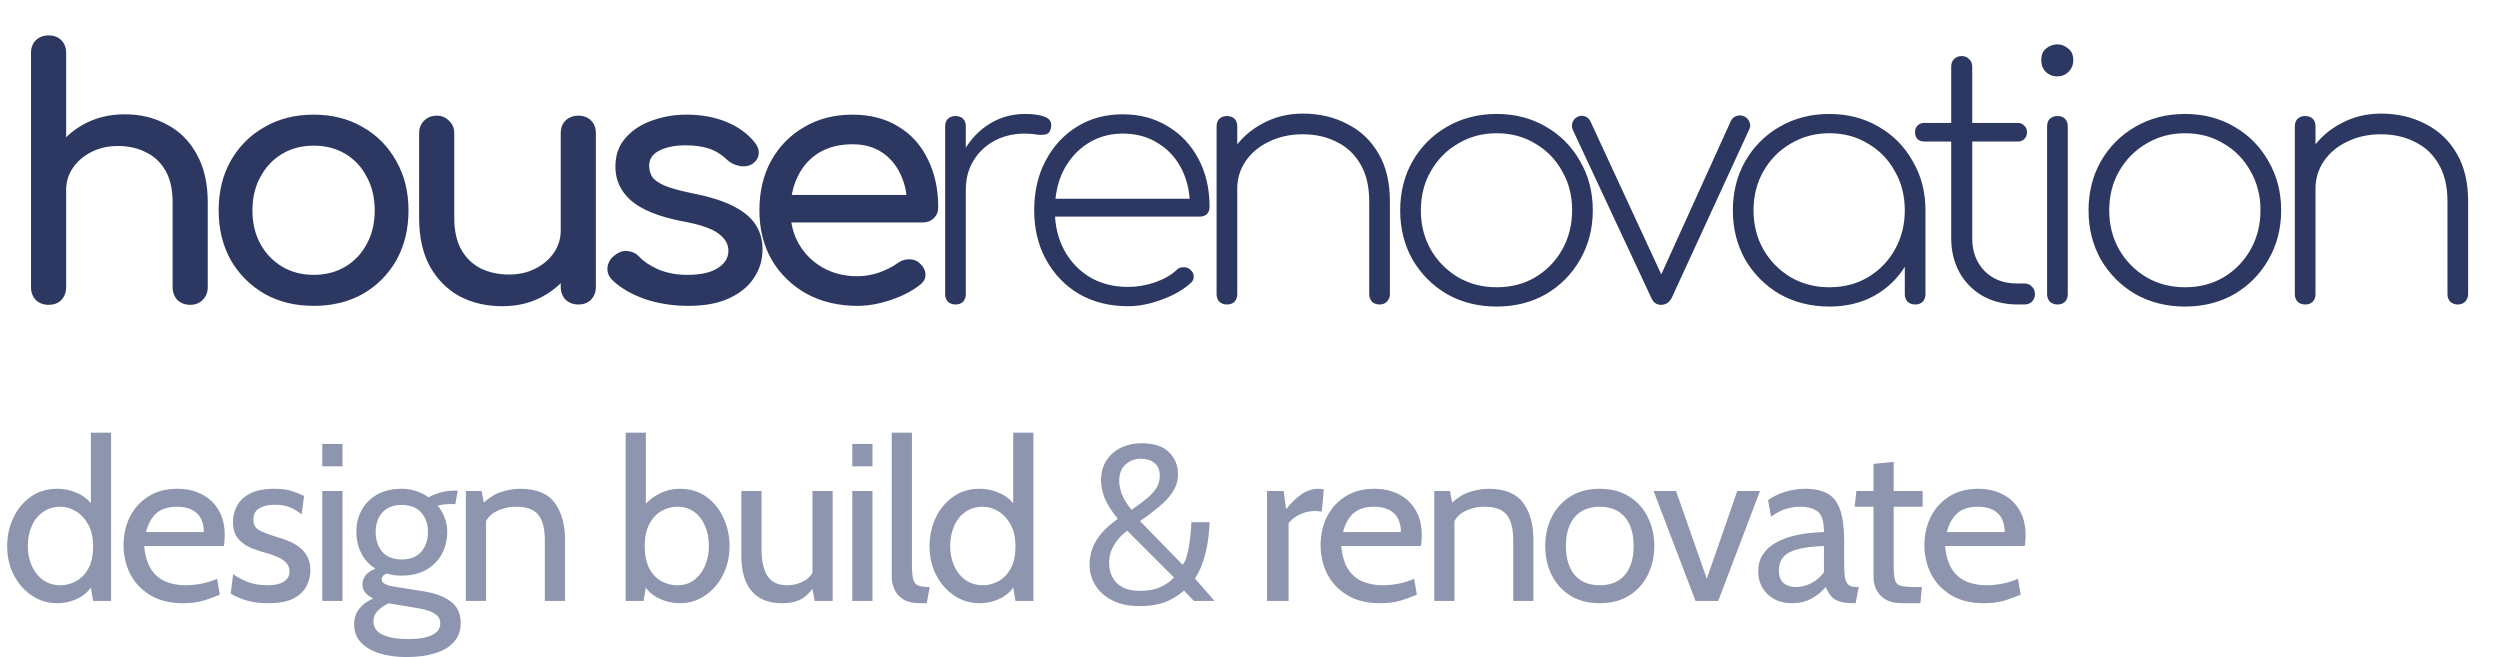
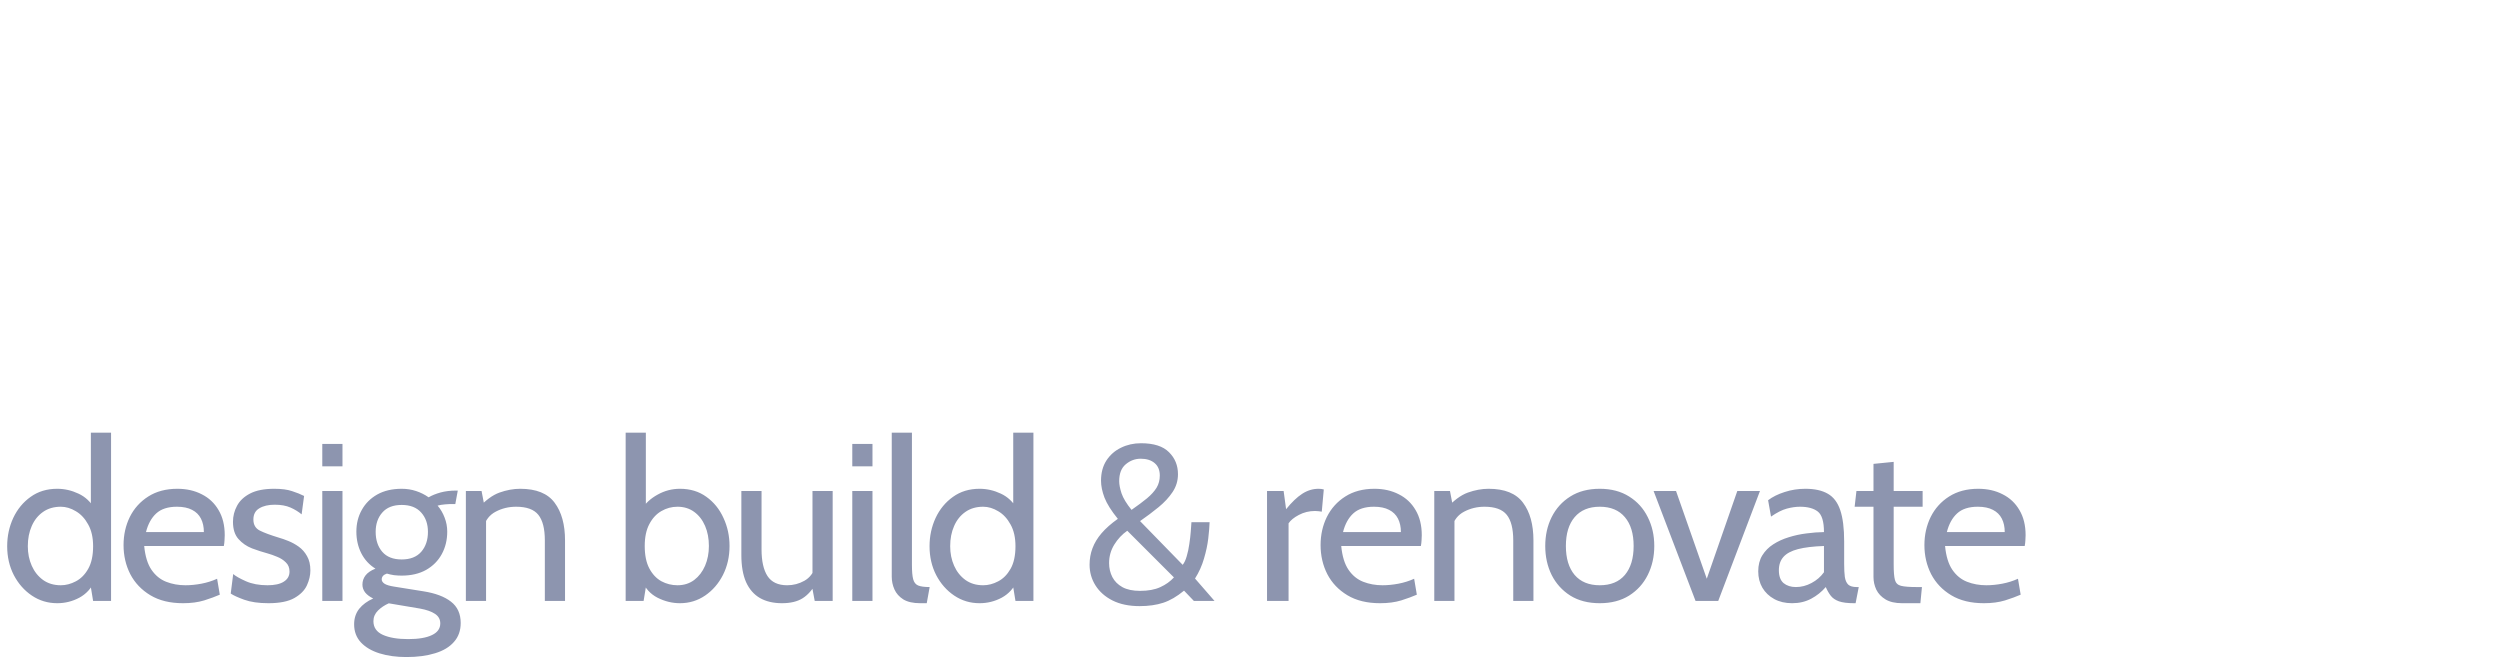
<svg xmlns="http://www.w3.org/2000/svg" width="312" height="82" viewBox="0 0 312 82" fill="none">
  <path d="M7.14 75.28C5.973 75.28 4.919 74.963 3.976 74.328C3.033 73.693 2.282 72.839 1.722 71.766C1.171 70.693 0.896 69.493 0.896 68.168C0.896 66.908 1.148 65.732 1.652 64.64C2.165 63.548 2.889 62.671 3.822 62.008C4.755 61.336 5.861 61 7.14 61C8.055 61 8.937 61.201 9.786 61.602C10.645 61.994 11.34 62.652 11.872 63.576L11.34 63.94V54H13.86V75H11.62L11.144 72.088L11.788 72.536C11.387 73.441 10.757 74.127 9.898 74.594C9.039 75.051 8.12 75.28 7.14 75.28ZM7.588 73.04C8.223 73.04 8.848 72.877 9.464 72.55C10.089 72.223 10.603 71.705 11.004 70.996C11.415 70.277 11.62 69.335 11.62 68.168C11.62 67.085 11.415 66.18 11.004 65.452C10.603 64.715 10.089 64.164 9.464 63.8C8.848 63.427 8.223 63.24 7.588 63.24C6.729 63.24 5.992 63.455 5.376 63.884C4.76 64.313 4.289 64.901 3.962 65.648C3.635 66.385 3.472 67.225 3.472 68.168C3.472 69.055 3.635 69.867 3.962 70.604C4.289 71.341 4.76 71.934 5.376 72.382C5.992 72.821 6.729 73.04 7.588 73.04ZM22.839 75.28C21.225 75.28 19.867 74.949 18.765 74.286C17.664 73.623 16.829 72.746 16.259 71.654C15.699 70.553 15.419 69.344 15.419 68.028C15.419 66.749 15.681 65.578 16.203 64.514C16.735 63.45 17.501 62.601 18.499 61.966C19.507 61.322 20.721 61 22.139 61C23.278 61 24.291 61.229 25.177 61.686C26.073 62.134 26.773 62.792 27.277 63.66C27.791 64.519 28.047 65.564 28.047 66.796C28.047 66.992 28.038 67.207 28.019 67.44C28.01 67.664 27.982 67.897 27.935 68.14H17.995C18.117 69.409 18.42 70.399 18.905 71.108C19.391 71.817 20.002 72.317 20.739 72.606C21.477 72.895 22.279 73.04 23.147 73.04C23.782 73.04 24.445 72.975 25.135 72.844C25.826 72.713 26.479 72.508 27.095 72.228L27.431 74.216C26.899 74.449 26.251 74.687 25.485 74.93C24.72 75.163 23.838 75.28 22.839 75.28ZM18.219 66.404H25.443C25.443 65.76 25.322 65.2 25.079 64.724C24.837 64.248 24.468 63.884 23.973 63.632C23.479 63.371 22.849 63.24 22.083 63.24C20.963 63.24 20.1 63.52 19.493 64.08C18.896 64.631 18.471 65.405 18.219 66.404ZM33.499 75.28C32.286 75.28 31.278 75.135 30.475 74.846C29.682 74.557 29.122 74.3 28.795 74.076L29.103 71.64C29.402 71.901 29.929 72.2 30.685 72.536C31.441 72.872 32.342 73.04 33.387 73.04C34.274 73.04 34.951 72.891 35.417 72.592C35.893 72.293 36.131 71.873 36.131 71.332C36.131 70.856 35.977 70.473 35.669 70.184C35.371 69.885 35.007 69.652 34.577 69.484C34.157 69.307 33.761 69.167 33.387 69.064C32.762 68.896 32.113 68.686 31.441 68.434C30.779 68.173 30.219 67.785 29.761 67.272C29.304 66.759 29.075 66.04 29.075 65.116C29.075 64.416 29.243 63.753 29.579 63.128C29.915 62.493 30.461 61.98 31.217 61.588C31.973 61.196 32.977 61 34.227 61C35.142 61 35.884 61.098 36.453 61.294C37.032 61.481 37.531 61.681 37.951 61.896L37.643 64.192C37.242 63.856 36.775 63.571 36.243 63.338C35.711 63.105 35.058 62.988 34.283 62.988C33.499 62.988 32.86 63.137 32.365 63.436C31.871 63.725 31.623 64.192 31.623 64.836C31.623 65.48 31.885 65.937 32.407 66.208C32.939 66.479 33.742 66.777 34.815 67.104C35.151 67.197 35.539 67.333 35.977 67.51C36.425 67.687 36.859 67.925 37.279 68.224C37.699 68.523 38.045 68.915 38.315 69.4C38.595 69.876 38.735 70.473 38.735 71.192C38.735 71.799 38.591 72.419 38.301 73.054C38.012 73.679 37.489 74.207 36.733 74.636C35.977 75.065 34.899 75.28 33.499 75.28ZM40.221 75V61.28H42.741V75H40.221ZM40.221 58.2V55.4H42.741V58.2H40.221ZM50.719 82C49.468 82 48.348 81.846 47.359 81.538C46.379 81.23 45.604 80.773 45.035 80.166C44.475 79.559 44.195 78.808 44.195 77.912C44.195 77.165 44.405 76.521 44.825 75.98C45.254 75.448 45.837 75.019 46.575 74.692C46.136 74.477 45.8 74.225 45.567 73.936C45.343 73.637 45.231 73.311 45.231 72.956C45.231 72.536 45.357 72.158 45.609 71.822C45.87 71.477 46.285 71.192 46.855 70.968C46.089 70.492 45.501 69.853 45.091 69.05C44.68 68.238 44.475 67.337 44.475 66.348C44.475 65.349 44.699 64.449 45.147 63.646C45.595 62.834 46.239 62.19 47.079 61.714C47.928 61.238 48.945 61 50.131 61C50.765 61 51.363 61.093 51.923 61.28C52.492 61.467 53.015 61.728 53.491 62.064C53.911 61.821 54.405 61.621 54.975 61.462C55.553 61.303 56.197 61.224 56.907 61.224C56.953 61.224 56.991 61.224 57.019 61.224C57.056 61.224 57.093 61.224 57.131 61.224L56.823 62.904C56.711 62.904 56.603 62.904 56.501 62.904C56.398 62.904 56.291 62.904 56.179 62.904C56.085 62.904 55.871 62.918 55.535 62.946C55.199 62.974 54.891 63.025 54.611 63.1C54.993 63.548 55.287 64.052 55.493 64.612C55.707 65.163 55.815 65.741 55.815 66.348C55.815 67.393 55.586 68.331 55.129 69.162C54.681 69.983 54.032 70.637 53.183 71.122C52.333 71.598 51.316 71.836 50.131 71.836C49.795 71.836 49.473 71.817 49.165 71.78C48.857 71.733 48.563 71.668 48.283 71.584C47.853 71.724 47.639 71.967 47.639 72.312C47.639 72.517 47.76 72.699 48.003 72.858C48.245 73.007 48.637 73.124 49.179 73.208L52.847 73.796C54.331 74.029 55.474 74.459 56.277 75.084C57.089 75.709 57.495 76.596 57.495 77.744C57.495 78.696 57.215 79.485 56.655 80.11C56.104 80.745 55.32 81.216 54.303 81.524C53.285 81.841 52.091 82 50.719 82ZM50.943 79.76C52.231 79.76 53.22 79.592 53.911 79.256C54.601 78.929 54.947 78.444 54.947 77.8C54.947 77.296 54.727 76.899 54.289 76.61C53.859 76.321 53.239 76.101 52.427 75.952L48.521 75.294C48.007 75.518 47.559 75.817 47.177 76.19C46.794 76.573 46.603 77.016 46.603 77.52C46.603 78.304 46.995 78.873 47.779 79.228C48.572 79.583 49.627 79.76 50.943 79.76ZM50.131 69.82C51.195 69.82 52.007 69.503 52.567 68.868C53.127 68.224 53.407 67.393 53.407 66.376C53.407 65.396 53.127 64.593 52.567 63.968C52.007 63.333 51.195 63.016 50.131 63.016C49.067 63.016 48.259 63.333 47.709 63.968C47.158 64.593 46.883 65.396 46.883 66.376C46.883 67.393 47.158 68.224 47.709 68.868C48.259 69.503 49.067 69.82 50.131 69.82ZM58.14 75V61.28H60.1L60.604 63.912L59.624 63.492C60.548 62.465 61.449 61.793 62.326 61.476C63.213 61.159 64.076 61 64.916 61C66.923 61 68.355 61.579 69.214 62.736C70.082 63.893 70.516 65.461 70.516 67.44V75H67.996V67.44C67.996 65.984 67.725 64.92 67.184 64.248C66.643 63.576 65.719 63.24 64.412 63.24C63.488 63.24 62.639 63.445 61.864 63.856C61.099 64.257 60.595 64.901 60.352 65.788L60.66 64.248V75H58.14ZM84.858 75.28C83.896 75.28 82.963 75.051 82.058 74.594C81.162 74.127 80.536 73.441 80.182 72.536L80.798 72.088L80.322 75H78.082V54H80.602V63.968L80.07 63.576C80.536 62.82 81.204 62.204 82.072 61.728C82.94 61.243 83.868 61 84.858 61C86.136 61 87.238 61.336 88.162 62.008C89.086 62.671 89.795 63.548 90.29 64.64C90.794 65.723 91.046 66.889 91.046 68.14C91.046 69.475 90.77 70.683 90.22 71.766C89.669 72.839 88.927 73.693 87.994 74.328C87.06 74.963 86.015 75.28 84.858 75.28ZM84.55 73.04C85.352 73.04 86.048 72.821 86.636 72.382C87.224 71.934 87.676 71.341 87.994 70.604C88.311 69.857 88.47 69.036 88.47 68.14C88.47 67.207 88.311 66.371 87.994 65.634C87.676 64.897 87.224 64.313 86.636 63.884C86.048 63.455 85.352 63.24 84.55 63.24C83.831 63.24 83.159 63.422 82.534 63.786C81.918 64.141 81.418 64.682 81.036 65.41C80.653 66.129 80.462 67.039 80.462 68.14C80.462 69.288 80.653 70.221 81.036 70.94C81.418 71.659 81.918 72.191 82.534 72.536C83.159 72.872 83.831 73.04 84.55 73.04ZM97.589 75.28C96.516 75.28 95.601 75.065 94.845 74.636C94.089 74.197 93.51 73.535 93.109 72.648C92.717 71.761 92.521 70.632 92.521 69.26V61.28H95.041V68.56C95.041 70.016 95.288 71.127 95.783 71.892C96.287 72.657 97.104 73.04 98.233 73.04C99.008 73.04 99.726 72.853 100.389 72.48C101.052 72.107 101.509 71.509 101.761 70.688L101.397 72.06V61.28H103.917V75H101.677L101.173 72.312L101.845 72.76C101.388 73.609 100.828 74.244 100.165 74.664C99.512 75.075 98.653 75.28 97.589 75.28ZM106.365 75V61.28H108.885V75H106.365ZM106.365 58.2V55.4H108.885V58.2H106.365ZM114.846 75.28C113.959 75.28 113.255 75.121 112.732 74.804C112.219 74.477 111.85 74.062 111.626 73.558C111.402 73.054 111.29 72.527 111.29 71.976V54H113.81V70.52C113.81 71.304 113.861 71.892 113.964 72.284C114.067 72.676 114.272 72.937 114.58 73.068C114.897 73.199 115.378 73.264 116.022 73.264L115.658 75.28H114.846ZM122.251 75.28C121.084 75.28 120.029 74.963 119.087 74.328C118.144 73.693 117.393 72.839 116.833 71.766C116.282 70.693 116.007 69.493 116.007 68.168C116.007 66.908 116.259 65.732 116.763 64.64C117.276 63.548 117.999 62.671 118.933 62.008C119.866 61.336 120.972 61 122.251 61C123.165 61 124.047 61.201 124.897 61.602C125.755 61.994 126.451 62.652 126.983 63.576L126.451 63.94V54H128.971V75H126.731L126.255 72.088L126.899 72.536C126.497 73.441 125.867 74.127 125.009 74.594C124.15 75.051 123.231 75.28 122.251 75.28ZM122.699 73.04C123.333 73.04 123.959 72.877 124.575 72.55C125.2 72.223 125.713 71.705 126.115 70.996C126.525 70.277 126.731 69.335 126.731 68.168C126.731 67.085 126.525 66.18 126.115 65.452C125.713 64.715 125.2 64.164 124.575 63.8C123.959 63.427 123.333 63.24 122.699 63.24C121.84 63.24 121.103 63.455 120.487 63.884C119.871 64.313 119.399 64.901 119.073 65.648C118.746 66.385 118.583 67.225 118.583 68.168C118.583 69.055 118.746 69.867 119.073 70.604C119.399 71.341 119.871 71.934 120.487 72.382C121.103 72.821 121.84 73.04 122.699 73.04ZM142.223 75.644C140.907 75.644 139.782 75.411 138.849 74.944C137.925 74.477 137.216 73.852 136.721 73.068C136.226 72.284 135.979 71.416 135.979 70.464C135.979 69.745 136.1 69.064 136.343 68.42C136.586 67.767 136.964 67.141 137.477 66.544C138 65.937 138.676 65.34 139.507 64.752C138.695 63.753 138.14 62.871 137.841 62.106C137.552 61.341 137.407 60.636 137.407 59.992C137.407 59.012 137.631 58.172 138.079 57.472C138.536 56.772 139.143 56.24 139.899 55.876C140.655 55.503 141.486 55.316 142.391 55.316C143.987 55.316 145.154 55.689 145.891 56.436C146.638 57.173 147.011 58.088 147.011 59.18C147.011 59.992 146.787 60.734 146.339 61.406C145.891 62.078 145.308 62.708 144.589 63.296C143.87 63.884 143.1 64.463 142.279 65.032L147.599 70.492C147.804 70.24 147.972 69.881 148.103 69.414C148.243 68.947 148.35 68.443 148.425 67.902C148.509 67.351 148.57 66.833 148.607 66.348C148.654 65.853 148.682 65.461 148.691 65.172H150.959C150.94 65.723 150.884 66.399 150.791 67.202C150.698 67.995 150.52 68.831 150.259 69.708C150.007 70.585 149.634 71.416 149.139 72.2L151.575 75H148.999L147.767 73.712C146.89 74.44 146.026 74.944 145.177 75.224C144.328 75.504 143.343 75.644 142.223 75.644ZM142.279 73.74C143.287 73.74 144.127 73.586 144.799 73.278C145.48 72.97 146.05 72.564 146.507 72.06L140.683 66.236C140.03 66.693 139.488 67.272 139.059 67.972C138.63 68.672 138.415 69.437 138.415 70.268C138.415 70.903 138.55 71.486 138.821 72.018C139.092 72.541 139.512 72.961 140.081 73.278C140.65 73.586 141.383 73.74 142.279 73.74ZM141.215 63.632C141.98 63.1 142.624 62.619 143.147 62.19C143.67 61.751 144.066 61.313 144.337 60.874C144.608 60.426 144.743 59.917 144.743 59.348C144.743 58.676 144.528 58.158 144.099 57.794C143.67 57.43 143.091 57.248 142.363 57.248C141.663 57.248 141.038 57.481 140.487 57.948C139.946 58.405 139.675 59.105 139.675 60.048C139.675 60.468 139.773 60.977 139.969 61.574C140.174 62.171 140.59 62.857 141.215 63.632ZM158.125 75V61.28H160.197L160.505 63.548C161.205 62.68 161.873 62.041 162.507 61.63C163.151 61.21 163.837 61 164.565 61C164.799 61 165.013 61.028 165.209 61.084L164.957 63.856C164.836 63.828 164.705 63.809 164.565 63.8C164.435 63.781 164.285 63.772 164.117 63.772C163.389 63.772 162.717 63.935 162.101 64.262C161.495 64.579 161.065 64.929 160.813 65.312V75H158.125ZM172.229 75.28C170.614 75.28 169.256 74.949 168.155 74.286C167.054 73.623 166.218 72.746 165.649 71.654C165.089 70.553 164.809 69.344 164.809 68.028C164.809 66.749 165.07 65.578 165.593 64.514C166.125 63.45 166.89 62.601 167.889 61.966C168.897 61.322 170.11 61 171.529 61C172.668 61 173.68 61.229 174.567 61.686C175.463 62.134 176.163 62.792 176.667 63.66C177.18 64.519 177.437 65.564 177.437 66.796C177.437 66.992 177.428 67.207 177.409 67.44C177.4 67.664 177.372 67.897 177.325 68.14H167.385C167.506 69.409 167.81 70.399 168.295 71.108C168.78 71.817 169.392 72.317 170.129 72.606C170.866 72.895 171.669 73.04 172.537 73.04C173.172 73.04 173.834 72.975 174.525 72.844C175.216 72.713 175.869 72.508 176.485 72.228L176.821 74.216C176.289 74.449 175.64 74.687 174.875 74.93C174.11 75.163 173.228 75.28 172.229 75.28ZM167.609 66.404H174.833C174.833 65.76 174.712 65.2 174.469 64.724C174.226 64.248 173.858 63.884 173.363 63.632C172.868 63.371 172.238 63.24 171.473 63.24C170.353 63.24 169.49 63.52 168.883 64.08C168.286 64.631 167.861 65.405 167.609 66.404ZM178.997 75V61.28H180.957L181.461 63.912L180.481 63.492C181.405 62.465 182.306 61.793 183.183 61.476C184.07 61.159 184.933 61 185.773 61C187.78 61 189.213 61.579 190.071 62.736C190.939 63.893 191.373 65.461 191.373 67.44V75H188.853V67.44C188.853 65.984 188.583 64.92 188.041 64.248C187.5 63.576 186.576 63.24 185.269 63.24C184.345 63.24 183.496 63.445 182.721 63.856C181.956 64.257 181.452 64.901 181.209 65.788L181.517 64.248V75H178.997ZM199.65 75.28C198.213 75.28 196.985 74.963 195.968 74.328C194.96 73.684 194.185 72.825 193.644 71.752C193.112 70.669 192.846 69.465 192.846 68.14C192.846 66.815 193.112 65.615 193.644 64.542C194.185 63.459 194.96 62.601 195.968 61.966C196.985 61.322 198.213 61 199.65 61C201.078 61 202.301 61.322 203.318 61.966C204.335 62.601 205.11 63.459 205.642 64.542C206.183 65.615 206.454 66.815 206.454 68.14C206.454 69.465 206.183 70.669 205.642 71.752C205.11 72.825 204.335 73.684 203.318 74.328C202.301 74.963 201.078 75.28 199.65 75.28ZM199.65 73.04C201.013 73.04 202.058 72.611 202.786 71.752C203.514 70.884 203.878 69.68 203.878 68.14C203.878 66.6 203.514 65.401 202.786 64.542C202.058 63.674 201.013 63.24 199.65 63.24C198.297 63.24 197.251 63.674 196.514 64.542C195.786 65.401 195.422 66.6 195.422 68.14C195.422 69.68 195.786 70.884 196.514 71.752C197.251 72.611 198.297 73.04 199.65 73.04ZM211.606 75L206.37 61.28H209.17L213.006 72.228L216.814 61.28H219.642L214.434 75H211.606ZM223.655 75.28C222.806 75.28 222.064 75.107 221.429 74.762C220.795 74.417 220.3 73.945 219.945 73.348C219.6 72.751 219.427 72.069 219.427 71.304C219.427 70.529 219.595 69.867 219.931 69.316C220.277 68.756 220.734 68.294 221.303 67.93C221.882 67.557 222.526 67.263 223.235 67.048C223.945 66.824 224.677 66.665 225.433 66.572C226.199 66.469 226.931 66.413 227.631 66.404C227.631 65.097 227.375 64.243 226.861 63.842C226.348 63.441 225.606 63.24 224.635 63.24C224.122 63.24 223.571 63.319 222.983 63.478C222.405 63.637 221.751 63.968 221.023 64.472L220.659 62.428C221.21 62.008 221.896 61.667 222.717 61.406C223.539 61.135 224.402 61 225.307 61C226.465 61 227.398 61.205 228.107 61.616C228.817 62.017 229.335 62.699 229.661 63.66C229.988 64.621 230.151 65.928 230.151 67.58V70.38C230.151 71.033 230.179 71.575 230.235 72.004C230.301 72.424 230.441 72.741 230.655 72.956C230.879 73.161 231.234 73.264 231.719 73.264H231.971L231.579 75.28H231.383C230.571 75.28 229.941 75.201 229.493 75.042C229.055 74.883 228.719 74.655 228.485 74.356C228.252 74.057 228.042 73.693 227.855 73.264C227.342 73.861 226.735 74.347 226.035 74.72C225.335 75.093 224.542 75.28 223.655 75.28ZM224.131 73.264C224.803 73.264 225.452 73.096 226.077 72.76C226.712 72.424 227.23 71.976 227.631 71.416V68.14C226.297 68.187 225.214 68.317 224.383 68.532C223.562 68.747 222.96 69.069 222.577 69.498C222.195 69.927 222.003 70.483 222.003 71.164C222.003 71.901 222.199 72.438 222.591 72.774C222.993 73.101 223.506 73.264 224.131 73.264ZM237.395 75.28C236.527 75.28 235.832 75.121 235.309 74.804C234.786 74.487 234.404 74.081 234.161 73.586C233.928 73.082 233.811 72.555 233.811 72.004V63.24H231.459L231.683 61.28H233.811V57.892L236.331 57.64V61.28H239.943V63.24H236.331V70.464C236.331 71.341 236.382 71.976 236.485 72.368C236.588 72.76 236.84 73.007 237.241 73.11C237.652 73.213 238.31 73.264 239.215 73.264H239.859L239.663 75.28H237.395ZM247.587 75.28C245.973 75.28 244.615 74.949 243.513 74.286C242.412 73.623 241.577 72.746 241.007 71.654C240.447 70.553 240.167 69.344 240.167 68.028C240.167 66.749 240.429 65.578 240.951 64.514C241.483 63.45 242.249 62.601 243.247 61.966C244.255 61.322 245.469 61 246.887 61C248.026 61 249.039 61.229 249.925 61.686C250.821 62.134 251.521 62.792 252.025 63.66C252.539 64.519 252.795 65.564 252.795 66.796C252.795 66.992 252.786 67.207 252.767 67.44C252.758 67.664 252.73 67.897 252.683 68.14H242.743C242.865 69.409 243.168 70.399 243.653 71.108C244.139 71.817 244.75 72.317 245.487 72.606C246.225 72.895 247.027 73.04 247.895 73.04C248.53 73.04 249.193 72.975 249.883 72.844C250.574 72.713 251.227 72.508 251.843 72.228L252.179 74.216C251.647 74.449 250.999 74.687 250.233 74.93C249.468 75.163 248.586 75.28 247.587 75.28ZM242.967 66.404H250.191C250.191 65.76 250.07 65.2 249.827 64.724C249.585 64.248 249.216 63.884 248.721 63.632C248.227 63.371 247.597 63.24 246.831 63.24C245.711 63.24 244.848 63.52 244.241 64.08C243.644 64.631 243.219 65.405 242.967 66.404Z" fill="#8D95AF" />
-   <path d="M6.063 29.443C5.432 29.443 4.902 29.242 4.472 28.841C4.071 28.411 3.87 27.881 3.87 27.25V6.61C3.87 5.951 4.071 5.42 4.472 5.019C4.902 4.618 5.432 4.417 6.063 4.417C6.722 4.417 7.253 4.618 7.654 5.019C8.055 5.42 8.256 5.951 8.256 6.61V27.25C8.256 27.881 8.055 28.411 7.654 28.841C7.253 29.242 6.722 29.443 6.063 29.443ZM23.736 38.043C23.105 38.043 22.575 37.842 22.145 37.441C21.744 37.011 21.543 36.481 21.543 35.85V25.272C21.543 23.638 21.242 22.305 20.64 21.273C20.038 20.241 19.221 19.481 18.189 18.994C17.186 18.478 16.025 18.22 14.706 18.22C13.502 18.22 12.413 18.464 11.438 18.951C10.463 19.438 9.689 20.098 9.116 20.929C8.543 21.732 8.256 22.663 8.256 23.724H5.547C5.547 21.918 5.977 20.313 6.837 18.908C7.726 17.475 8.93 16.342 10.449 15.511C11.968 14.68 13.674 14.264 15.566 14.264C17.544 14.264 19.307 14.694 20.855 15.554C22.432 16.385 23.664 17.618 24.553 19.252C25.47 20.886 25.929 22.893 25.929 25.272V35.85C25.929 36.481 25.714 37.011 25.284 37.441C24.883 37.842 24.367 38.043 23.736 38.043ZM6.063 38.043C5.432 38.043 4.902 37.842 4.472 37.441C4.071 37.011 3.87 36.481 3.87 35.85V16.672C3.87 16.013 4.071 15.482 4.472 15.081C4.902 14.68 5.432 14.479 6.063 14.479C6.722 14.479 7.253 14.68 7.654 15.081C8.055 15.482 8.256 16.013 8.256 16.672V35.85C8.256 36.481 8.055 37.011 7.654 37.441C7.253 37.842 6.722 38.043 6.063 38.043ZM39.157 38.172C36.834 38.172 34.785 37.67 33.008 36.667C31.23 35.635 29.826 34.23 28.794 32.453C27.79 30.647 27.288 28.583 27.288 26.261C27.288 23.91 27.79 21.846 28.794 20.069C29.826 18.263 31.23 16.858 33.008 15.855C34.785 14.823 36.834 14.307 39.157 14.307C41.45 14.307 43.485 14.823 45.263 15.855C47.04 16.858 48.43 18.263 49.434 20.069C50.465 21.846 50.981 23.91 50.981 26.261C50.981 28.583 50.48 30.647 49.477 32.453C48.473 34.23 47.083 35.635 45.306 36.667C43.528 37.67 41.478 38.172 39.157 38.172ZM39.157 34.302C40.647 34.302 41.966 33.958 43.112 33.27C44.259 32.582 45.148 31.636 45.779 30.432C46.438 29.228 46.767 27.838 46.767 26.261C46.767 24.684 46.438 23.294 45.779 22.09C45.148 20.857 44.259 19.897 43.112 19.209C41.966 18.521 40.647 18.177 39.157 18.177C37.666 18.177 36.347 18.521 35.2 19.209C34.054 19.897 33.151 20.857 32.492 22.09C31.832 23.294 31.503 24.684 31.503 26.261C31.503 27.838 31.832 29.228 32.492 30.432C33.151 31.636 34.054 32.582 35.2 33.27C36.347 33.958 37.666 34.302 39.157 34.302ZM62.669 38.215C60.691 38.215 58.914 37.799 57.337 36.968C55.789 36.108 54.556 34.861 53.639 33.227C52.751 31.593 52.306 29.586 52.306 27.207V16.629C52.306 15.998 52.507 15.482 52.908 15.081C53.338 14.651 53.868 14.436 54.499 14.436C55.13 14.436 55.646 14.651 56.047 15.081C56.477 15.482 56.692 15.998 56.692 16.629V27.207C56.692 28.812 56.993 30.145 57.595 31.206C58.197 32.238 59.014 33.012 60.046 33.528C61.078 34.015 62.239 34.259 63.529 34.259C64.762 34.259 65.851 34.015 66.797 33.528C67.772 33.041 68.546 32.381 69.119 31.55C69.692 30.719 69.979 29.787 69.979 28.755H72.688C72.688 30.532 72.244 32.138 71.355 33.571C70.495 35.004 69.305 36.137 67.786 36.968C66.296 37.799 64.59 38.215 62.669 38.215ZM72.172 38C71.541 38 71.011 37.799 70.581 37.398C70.18 36.968 69.979 36.438 69.979 35.807V16.629C69.979 15.97 70.18 15.439 70.581 15.038C71.011 14.637 71.541 14.436 72.172 14.436C72.832 14.436 73.362 14.637 73.763 15.038C74.165 15.439 74.365 15.97 74.365 16.629V35.807C74.365 36.438 74.165 36.968 73.763 37.398C73.362 37.799 72.832 38 72.172 38ZM85.917 38.172C83.91 38.172 82.047 37.871 80.327 37.269C78.635 36.638 77.317 35.85 76.371 34.904C75.941 34.445 75.754 33.929 75.812 33.356C75.898 32.754 76.184 32.267 76.672 31.894C77.245 31.435 77.804 31.249 78.349 31.335C78.922 31.392 79.409 31.636 79.811 32.066C80.298 32.611 81.072 33.127 82.133 33.614C83.222 34.073 84.426 34.302 85.745 34.302C87.407 34.302 88.669 34.03 89.529 33.485C90.417 32.94 90.876 32.238 90.905 31.378C90.933 30.518 90.518 29.773 89.658 29.142C88.826 28.511 87.293 27.995 85.057 27.594C82.161 27.021 80.054 26.161 78.736 25.014C77.446 23.867 76.801 22.463 76.801 20.8C76.801 19.338 77.231 18.134 78.091 17.188C78.951 16.213 80.054 15.497 81.402 15.038C82.749 14.551 84.154 14.307 85.616 14.307C87.508 14.307 89.185 14.608 90.647 15.21C92.109 15.812 93.27 16.643 94.13 17.704C94.531 18.163 94.717 18.65 94.689 19.166C94.66 19.653 94.416 20.069 93.958 20.413C93.499 20.728 92.954 20.829 92.324 20.714C91.693 20.599 91.163 20.341 90.733 19.94C90.016 19.252 89.242 18.779 88.411 18.521C87.579 18.263 86.619 18.134 85.53 18.134C84.268 18.134 83.193 18.349 82.305 18.779C81.445 19.209 81.015 19.84 81.015 20.671C81.015 21.187 81.144 21.66 81.402 22.09C81.688 22.491 82.233 22.864 83.036 23.208C83.838 23.523 85.014 23.839 86.562 24.154C88.712 24.584 90.403 25.129 91.636 25.788C92.897 26.447 93.8 27.221 94.345 28.11C94.889 28.97 95.162 29.973 95.162 31.12C95.162 32.439 94.803 33.628 94.087 34.689C93.399 35.75 92.367 36.595 90.991 37.226C89.643 37.857 87.952 38.172 85.917 38.172ZM107.028 38.172C104.649 38.172 102.528 37.67 100.664 36.667C98.83 35.635 97.382 34.23 96.321 32.453C95.289 30.647 94.773 28.583 94.773 26.261C94.773 23.91 95.261 21.846 96.235 20.069C97.239 18.263 98.615 16.858 100.363 15.855C102.112 14.823 104.119 14.307 106.383 14.307C108.619 14.307 110.54 14.809 112.145 15.812C113.751 16.787 114.969 18.148 115.8 19.897C116.66 21.617 117.09 23.609 117.09 25.874C117.09 26.419 116.904 26.877 116.531 27.25C116.159 27.594 115.686 27.766 115.112 27.766H97.783V24.326H114.983L113.22 25.53C113.192 24.097 112.905 22.821 112.36 21.703C111.816 20.556 111.042 19.653 110.038 18.994C109.035 18.335 107.817 18.005 106.383 18.005C104.749 18.005 103.345 18.363 102.169 19.08C101.023 19.797 100.148 20.786 99.546 22.047C98.944 23.28 98.643 24.684 98.643 26.261C98.643 27.838 99.002 29.242 99.718 30.475C100.435 31.708 101.424 32.682 102.685 33.399C103.947 34.116 105.394 34.474 107.028 34.474C107.917 34.474 108.82 34.316 109.737 34.001C110.683 33.657 111.443 33.27 112.016 32.84C112.446 32.525 112.905 32.367 113.392 32.367C113.908 32.338 114.353 32.482 114.725 32.797C115.213 33.227 115.471 33.7 115.499 34.216C115.528 34.732 115.299 35.176 114.811 35.549C113.837 36.323 112.618 36.954 111.156 37.441C109.723 37.928 108.347 38.172 107.028 38.172ZM118.814 23.638C118.986 21.803 119.488 20.184 120.319 18.779C121.151 17.346 122.226 16.228 123.544 15.425C124.863 14.622 126.325 14.221 127.93 14.221C129.02 14.221 129.865 14.35 130.467 14.608C131.069 14.866 131.299 15.325 131.155 15.984C131.069 16.414 130.869 16.672 130.553 16.758C130.238 16.844 129.851 16.858 129.392 16.801C128.962 16.715 128.475 16.672 127.93 16.672C126.497 16.672 125.221 16.973 124.103 17.575C122.985 18.177 122.111 19.008 121.48 20.069C120.85 21.101 120.534 22.291 120.534 23.638H118.814ZM119.244 38C118.872 38 118.556 37.885 118.298 37.656C118.069 37.398 117.954 37.083 117.954 36.71V15.769C117.954 15.368 118.069 15.052 118.298 14.823C118.556 14.594 118.872 14.479 119.244 14.479C119.646 14.479 119.961 14.594 120.19 14.823C120.42 15.052 120.534 15.368 120.534 15.769V36.71C120.534 37.083 120.42 37.398 120.19 37.656C119.961 37.885 119.646 38 119.244 38ZM140.763 38.215C138.499 38.215 136.478 37.713 134.7 36.71C132.952 35.678 131.576 34.259 130.572 32.453C129.569 30.647 129.067 28.583 129.067 26.261C129.067 23.91 129.54 21.846 130.486 20.069C131.432 18.263 132.737 16.844 134.399 15.812C136.062 14.78 137.968 14.264 140.118 14.264C142.24 14.264 144.117 14.766 145.751 15.769C147.385 16.744 148.661 18.105 149.578 19.854C150.496 21.574 150.954 23.566 150.954 25.831C150.954 26.204 150.84 26.505 150.61 26.734C150.381 26.935 150.08 27.035 149.707 27.035H130.787V24.799H150.395L148.503 26.218C148.561 24.355 148.245 22.706 147.557 21.273C146.869 19.84 145.88 18.722 144.59 17.919C143.329 17.088 141.838 16.672 140.118 16.672C138.484 16.672 137.022 17.088 135.732 17.919C134.471 18.722 133.468 19.84 132.722 21.273C132.006 22.706 131.647 24.369 131.647 26.261C131.647 28.124 132.034 29.773 132.808 31.206C133.582 32.639 134.657 33.772 136.033 34.603C137.409 35.406 138.986 35.807 140.763 35.807C141.881 35.807 142.999 35.621 144.117 35.248C145.264 34.847 146.167 34.331 146.826 33.7C147.056 33.471 147.328 33.356 147.643 33.356C147.987 33.327 148.274 33.413 148.503 33.614C148.819 33.872 148.976 34.159 148.976 34.474C149.005 34.789 148.876 35.076 148.589 35.334C147.672 36.165 146.468 36.853 144.977 37.398C143.515 37.943 142.111 38.215 140.763 38.215ZM172.169 38C171.797 38 171.481 37.885 171.223 37.656C170.994 37.398 170.879 37.083 170.879 36.71V25.143C170.879 23.251 170.507 21.689 169.761 20.456C169.045 19.223 168.056 18.306 166.794 17.704C165.562 17.073 164.157 16.758 162.58 16.758C161.032 16.758 159.642 17.059 158.409 17.661C157.177 18.234 156.202 19.037 155.485 20.069C154.769 21.101 154.41 22.262 154.41 23.552H152.26C152.375 21.775 152.905 20.184 153.851 18.779C154.797 17.346 156.03 16.228 157.549 15.425C159.069 14.594 160.746 14.178 162.58 14.178C164.644 14.178 166.493 14.608 168.127 15.468C169.79 16.299 171.094 17.532 172.04 19.166C172.986 20.771 173.459 22.764 173.459 25.143V36.71C173.459 37.083 173.33 37.398 173.072 37.656C172.843 37.885 172.542 38 172.169 38ZM153.12 38C152.748 38 152.432 37.885 152.174 37.656C151.945 37.398 151.83 37.083 151.83 36.71V15.769C151.83 15.368 151.945 15.052 152.174 14.823C152.432 14.594 152.748 14.479 153.12 14.479C153.522 14.479 153.837 14.594 154.066 14.823C154.296 15.052 154.41 15.368 154.41 15.769V36.71C154.41 37.083 154.296 37.398 154.066 37.656C153.837 37.885 153.522 38 153.12 38ZM186.783 38.258C184.49 38.258 182.426 37.742 180.591 36.71C178.785 35.649 177.352 34.216 176.291 32.41C175.259 30.575 174.743 28.526 174.743 26.261C174.743 23.968 175.259 21.918 176.291 20.112C177.352 18.277 178.785 16.844 180.591 15.812C182.426 14.751 184.49 14.221 186.783 14.221C189.076 14.221 191.126 14.751 192.932 15.812C194.738 16.844 196.157 18.277 197.189 20.112C198.25 21.918 198.78 23.968 198.78 26.261C198.78 28.526 198.25 30.575 197.189 32.41C196.157 34.216 194.738 35.649 192.932 36.71C191.126 37.742 189.076 38.258 186.783 38.258ZM186.783 35.85C188.589 35.85 190.194 35.434 191.599 34.603C193.032 33.743 194.15 32.596 194.953 31.163C195.784 29.701 196.2 28.053 196.2 26.218C196.2 24.412 195.784 22.792 194.953 21.359C194.15 19.897 193.032 18.75 191.599 17.919C190.194 17.059 188.589 16.629 186.783 16.629C185.006 16.629 183.4 17.059 181.967 17.919C180.534 18.75 179.401 19.897 178.57 21.359C177.739 22.792 177.323 24.426 177.323 26.261C177.323 28.067 177.739 29.701 178.57 31.163C179.401 32.596 180.534 33.743 181.967 34.603C183.4 35.434 185.006 35.85 186.783 35.85ZM207.27 38.043C206.725 38.043 206.324 37.742 206.066 37.14L196.262 16.156C196.147 15.841 196.147 15.54 196.262 15.253C196.376 14.938 196.591 14.708 196.907 14.565C197.222 14.422 197.523 14.407 197.81 14.522C198.125 14.637 198.354 14.852 198.498 15.167L208.13 35.979H206.539L215.999 15.124C216.142 14.809 216.371 14.594 216.687 14.479C217.031 14.364 217.36 14.379 217.676 14.522C217.991 14.665 218.206 14.895 218.321 15.21C218.464 15.497 218.464 15.798 218.321 16.113L208.646 37.14C208.359 37.742 207.9 38.043 207.27 38.043ZM228.301 38.258C226.008 38.258 223.944 37.742 222.109 36.71C220.303 35.649 218.87 34.216 217.809 32.41C216.777 30.575 216.261 28.526 216.261 26.261C216.261 23.968 216.777 21.918 217.809 20.112C218.87 18.277 220.303 16.844 222.109 15.812C223.944 14.751 226.008 14.221 228.301 14.221C230.595 14.221 232.644 14.751 234.45 15.812C236.256 16.844 237.675 18.277 238.707 20.112C239.768 21.918 240.298 23.968 240.298 26.261L239.223 27.981C239.223 29.93 238.736 31.679 237.761 33.227C236.815 34.775 235.525 36.008 233.891 36.925C232.257 37.814 230.394 38.258 228.301 38.258ZM228.301 35.85C230.107 35.85 231.713 35.434 233.117 34.603C234.551 33.743 235.669 32.596 236.471 31.163C237.303 29.701 237.718 28.067 237.718 26.261C237.718 24.426 237.303 22.792 236.471 21.359C235.669 19.897 234.551 18.75 233.117 17.919C231.713 17.059 230.107 16.629 228.301 16.629C226.524 16.629 224.919 17.059 223.485 17.919C222.052 18.75 220.92 19.897 220.088 21.359C219.257 22.792 218.841 24.426 218.841 26.261C218.841 28.067 219.257 29.701 220.088 31.163C220.92 32.596 222.052 33.743 223.485 34.603C224.919 35.434 226.524 35.85 228.301 35.85ZM239.008 38C238.636 38 238.32 37.885 238.062 37.656C237.833 37.398 237.718 37.083 237.718 36.71V28.841L238.535 26.261H240.298V36.71C240.298 37.083 240.184 37.398 239.954 37.656C239.725 37.885 239.41 38 239.008 38ZM251.638 38C250.061 37.971 248.657 37.613 247.424 36.925C246.191 36.208 245.231 35.234 244.543 34.001C243.855 32.74 243.511 31.321 243.511 29.744V8.33C243.511 7.929 243.626 7.613 243.855 7.384C244.113 7.126 244.428 6.997 244.801 6.997C245.202 6.997 245.518 7.126 245.747 7.384C246.005 7.613 246.134 7.929 246.134 8.33V29.744C246.134 31.407 246.65 32.768 247.682 33.829C248.714 34.861 250.047 35.377 251.681 35.377H252.627C253.028 35.377 253.344 35.506 253.573 35.764C253.831 35.993 253.96 36.309 253.96 36.71C253.96 37.083 253.831 37.398 253.573 37.656C253.344 37.885 253.028 38 252.627 38H251.638ZM240.157 17.661C239.813 17.661 239.526 17.561 239.297 17.36C239.096 17.131 238.996 16.844 238.996 16.5C238.996 16.156 239.096 15.884 239.297 15.683C239.526 15.454 239.813 15.339 240.157 15.339H251.81C252.154 15.339 252.426 15.454 252.627 15.683C252.856 15.884 252.971 16.156 252.971 16.5C252.971 16.844 252.856 17.131 252.627 17.36C252.426 17.561 252.154 17.661 251.81 17.661H240.157ZM256.769 38C256.396 38 256.081 37.885 255.823 37.656C255.593 37.398 255.479 37.083 255.479 36.71V15.769C255.479 15.368 255.593 15.052 255.823 14.823C256.081 14.594 256.396 14.479 256.769 14.479C257.17 14.479 257.485 14.594 257.715 14.823C257.944 15.052 258.059 15.368 258.059 15.769V36.71C258.059 37.083 257.944 37.398 257.715 37.656C257.485 37.885 257.17 38 256.769 38ZM256.726 9.534C256.181 9.534 255.708 9.348 255.307 8.975C254.934 8.574 254.748 8.086 254.748 7.513C254.748 6.854 254.948 6.366 255.35 6.051C255.78 5.707 256.253 5.535 256.769 5.535C257.256 5.535 257.7 5.707 258.102 6.051C258.532 6.366 258.747 6.854 258.747 7.513C258.747 8.086 258.546 8.574 258.145 8.975C257.772 9.348 257.299 9.534 256.726 9.534ZM272.691 38.258C270.397 38.258 268.333 37.742 266.499 36.71C264.693 35.649 263.259 34.216 262.199 32.41C261.167 30.575 260.651 28.526 260.651 26.261C260.651 23.968 261.167 21.918 262.199 20.112C263.259 18.277 264.693 16.844 266.499 15.812C268.333 14.751 270.397 14.221 272.691 14.221C274.984 14.221 277.034 14.751 278.84 15.812C280.646 16.844 282.065 18.277 283.097 20.112C284.157 21.918 284.688 23.968 284.688 26.261C284.688 28.526 284.157 30.575 283.097 32.41C282.065 34.216 280.646 35.649 278.84 36.71C277.034 37.742 274.984 38.258 272.691 38.258ZM272.691 35.85C274.497 35.85 276.102 35.434 277.507 34.603C278.94 33.743 280.058 32.596 280.861 31.163C281.692 29.701 282.108 28.053 282.108 26.218C282.108 24.412 281.692 22.792 280.861 21.359C280.058 19.897 278.94 18.75 277.507 17.919C276.102 17.059 274.497 16.629 272.691 16.629C270.913 16.629 269.308 17.059 267.875 17.919C266.441 18.75 265.309 19.897 264.478 21.359C263.646 22.792 263.231 24.426 263.231 26.261C263.231 28.067 263.646 29.701 264.478 31.163C265.309 32.596 266.441 33.743 267.875 34.603C269.308 35.434 270.913 35.85 272.691 35.85ZM306.734 38C306.361 38 306.046 37.885 305.788 37.656C305.559 37.398 305.444 37.083 305.444 36.71V25.143C305.444 23.251 305.071 21.689 304.326 20.456C303.609 19.223 302.62 18.306 301.359 17.704C300.126 17.073 298.722 16.758 297.145 16.758C295.597 16.758 294.207 17.059 292.974 17.661C291.741 18.234 290.767 19.037 290.05 20.069C289.333 21.101 288.975 22.262 288.975 23.552H286.825C286.94 21.775 287.47 20.184 288.416 18.779C289.362 17.346 290.595 16.228 292.114 15.425C293.633 14.594 295.31 14.178 297.145 14.178C299.209 14.178 301.058 14.608 302.692 15.468C304.355 16.299 305.659 17.532 306.605 19.166C307.551 20.771 308.024 22.764 308.024 25.143V36.71C308.024 37.083 307.895 37.398 307.637 37.656C307.408 37.885 307.107 38 306.734 38ZM287.685 38C287.312 38 286.997 37.885 286.739 37.656C286.51 37.398 286.395 37.083 286.395 36.71V15.769C286.395 15.368 286.51 15.052 286.739 14.823C286.997 14.594 287.312 14.479 287.685 14.479C288.086 14.479 288.402 14.594 288.631 14.823C288.86 15.052 288.975 15.368 288.975 15.769V36.71C288.975 37.083 288.86 37.398 288.631 37.656C288.402 37.885 288.086 38 287.685 38Z" fill="#2C3861" />
</svg>